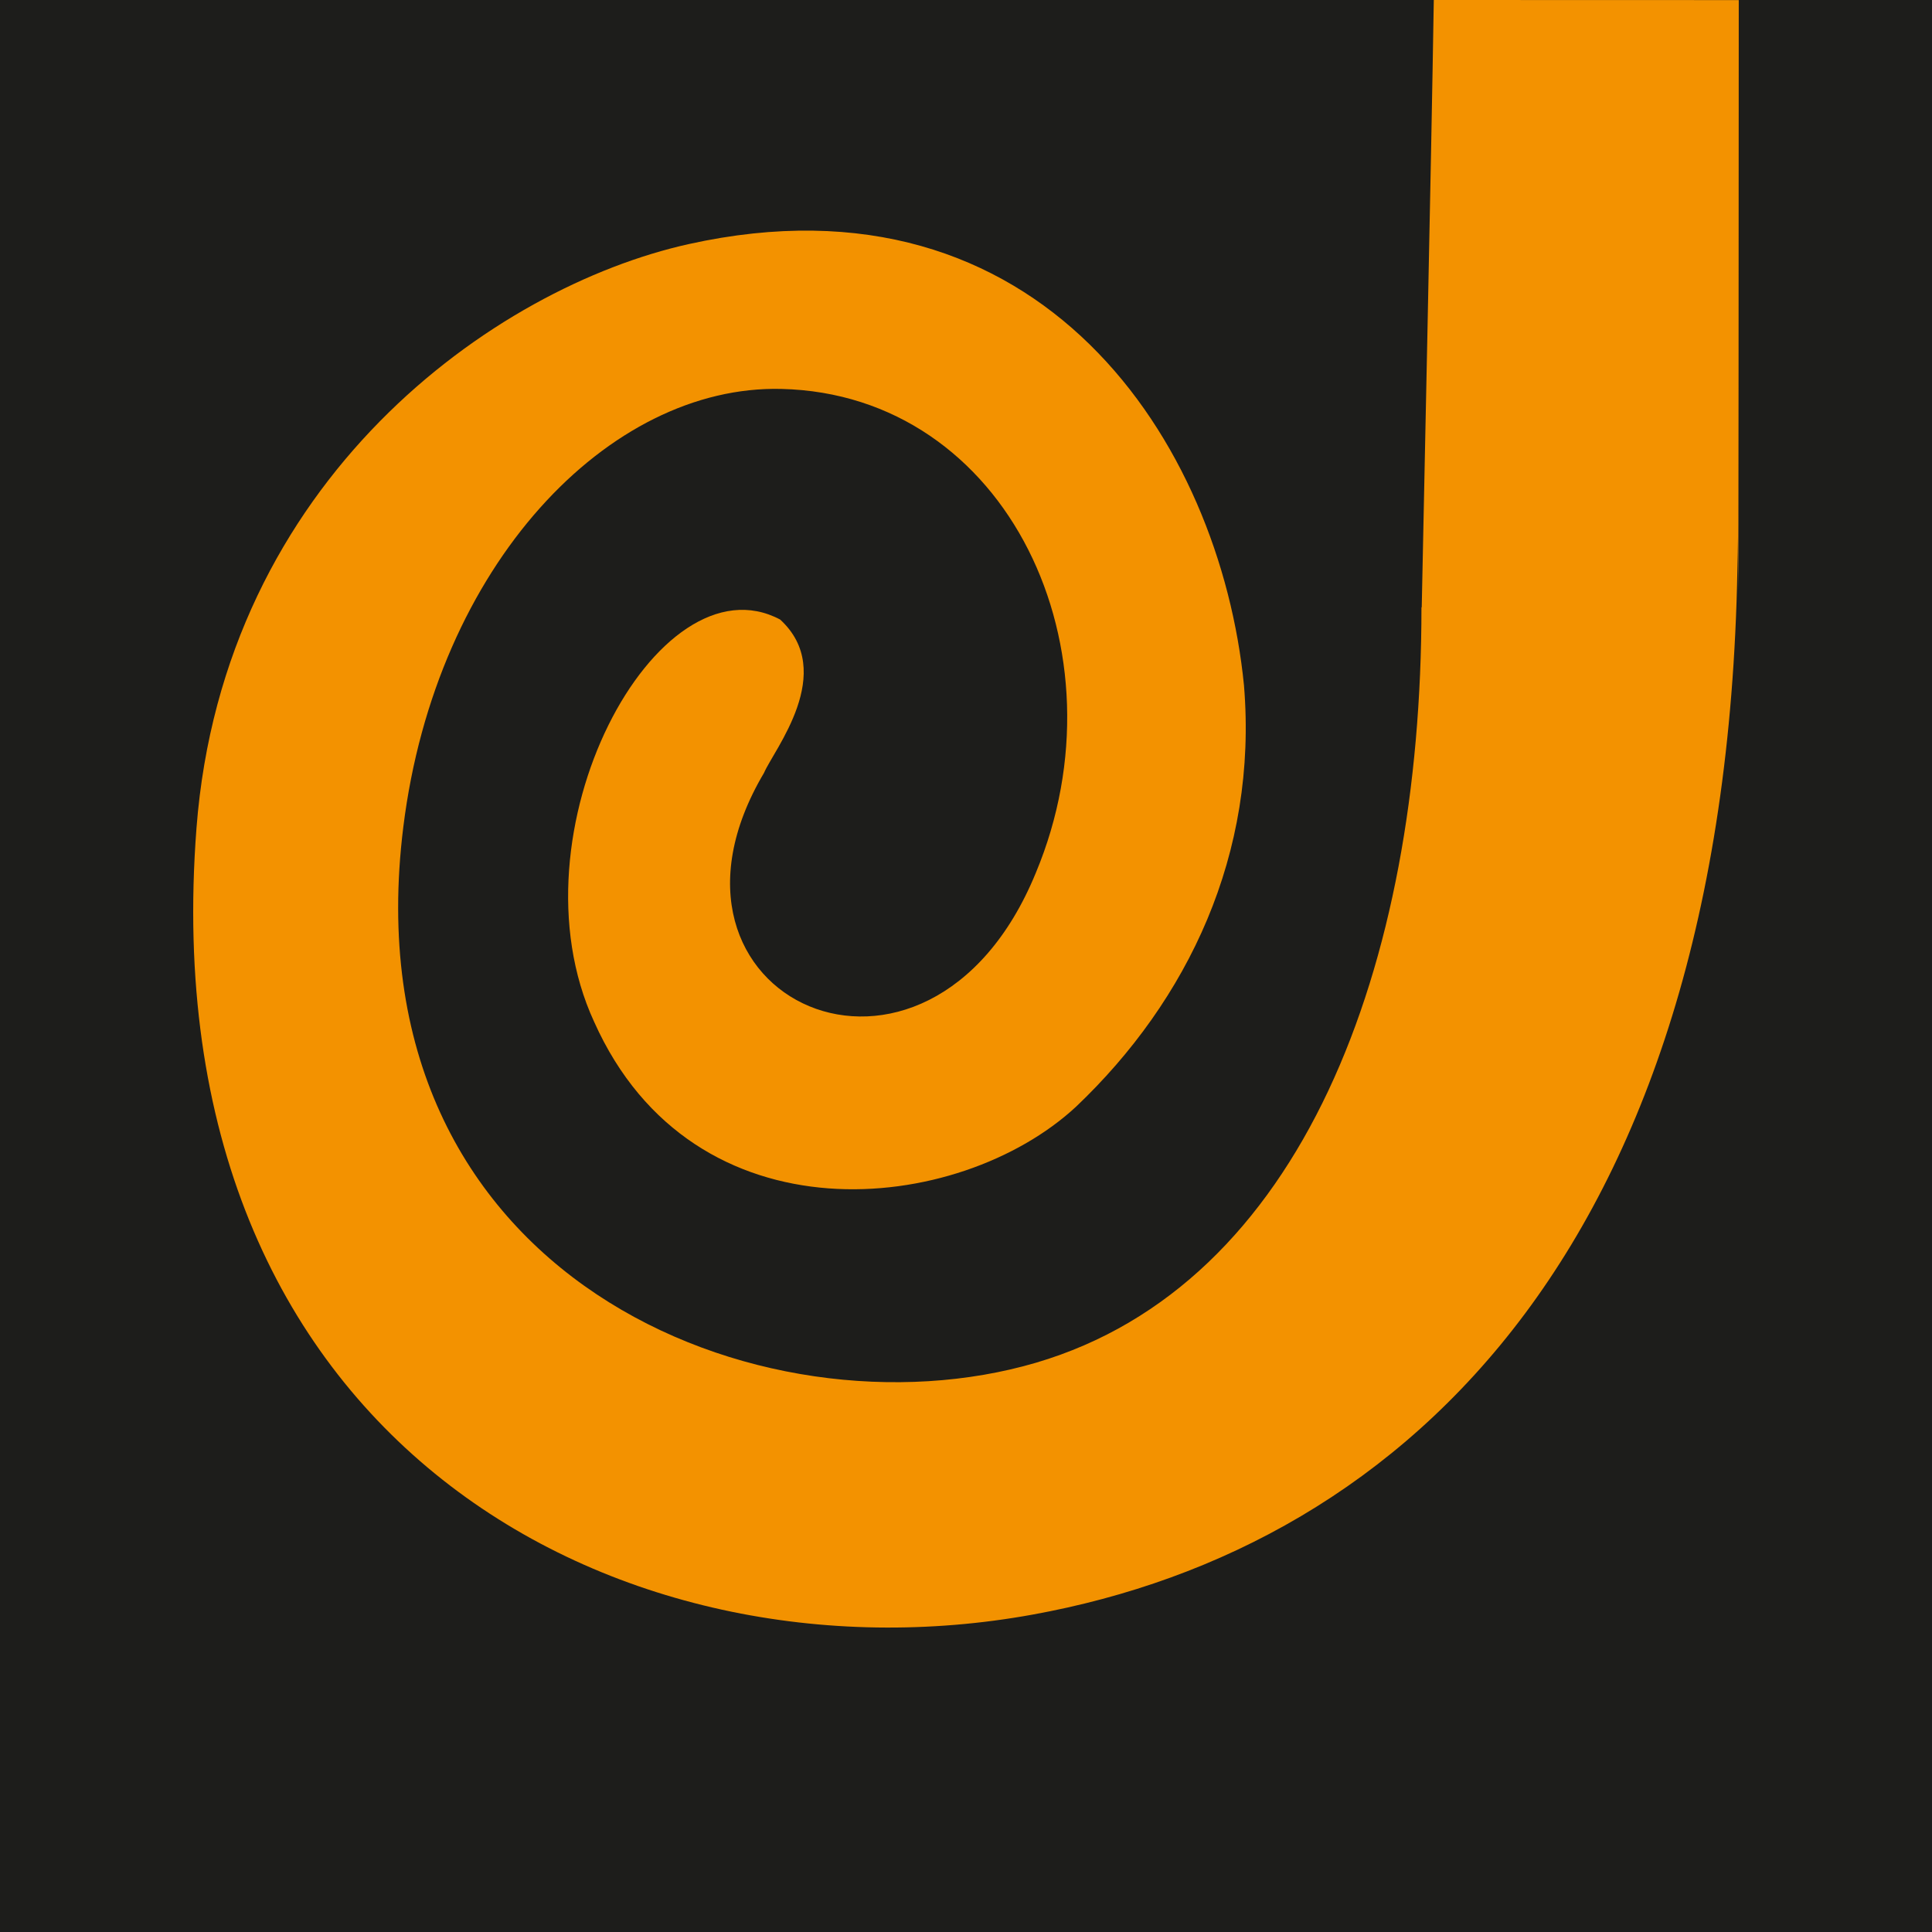
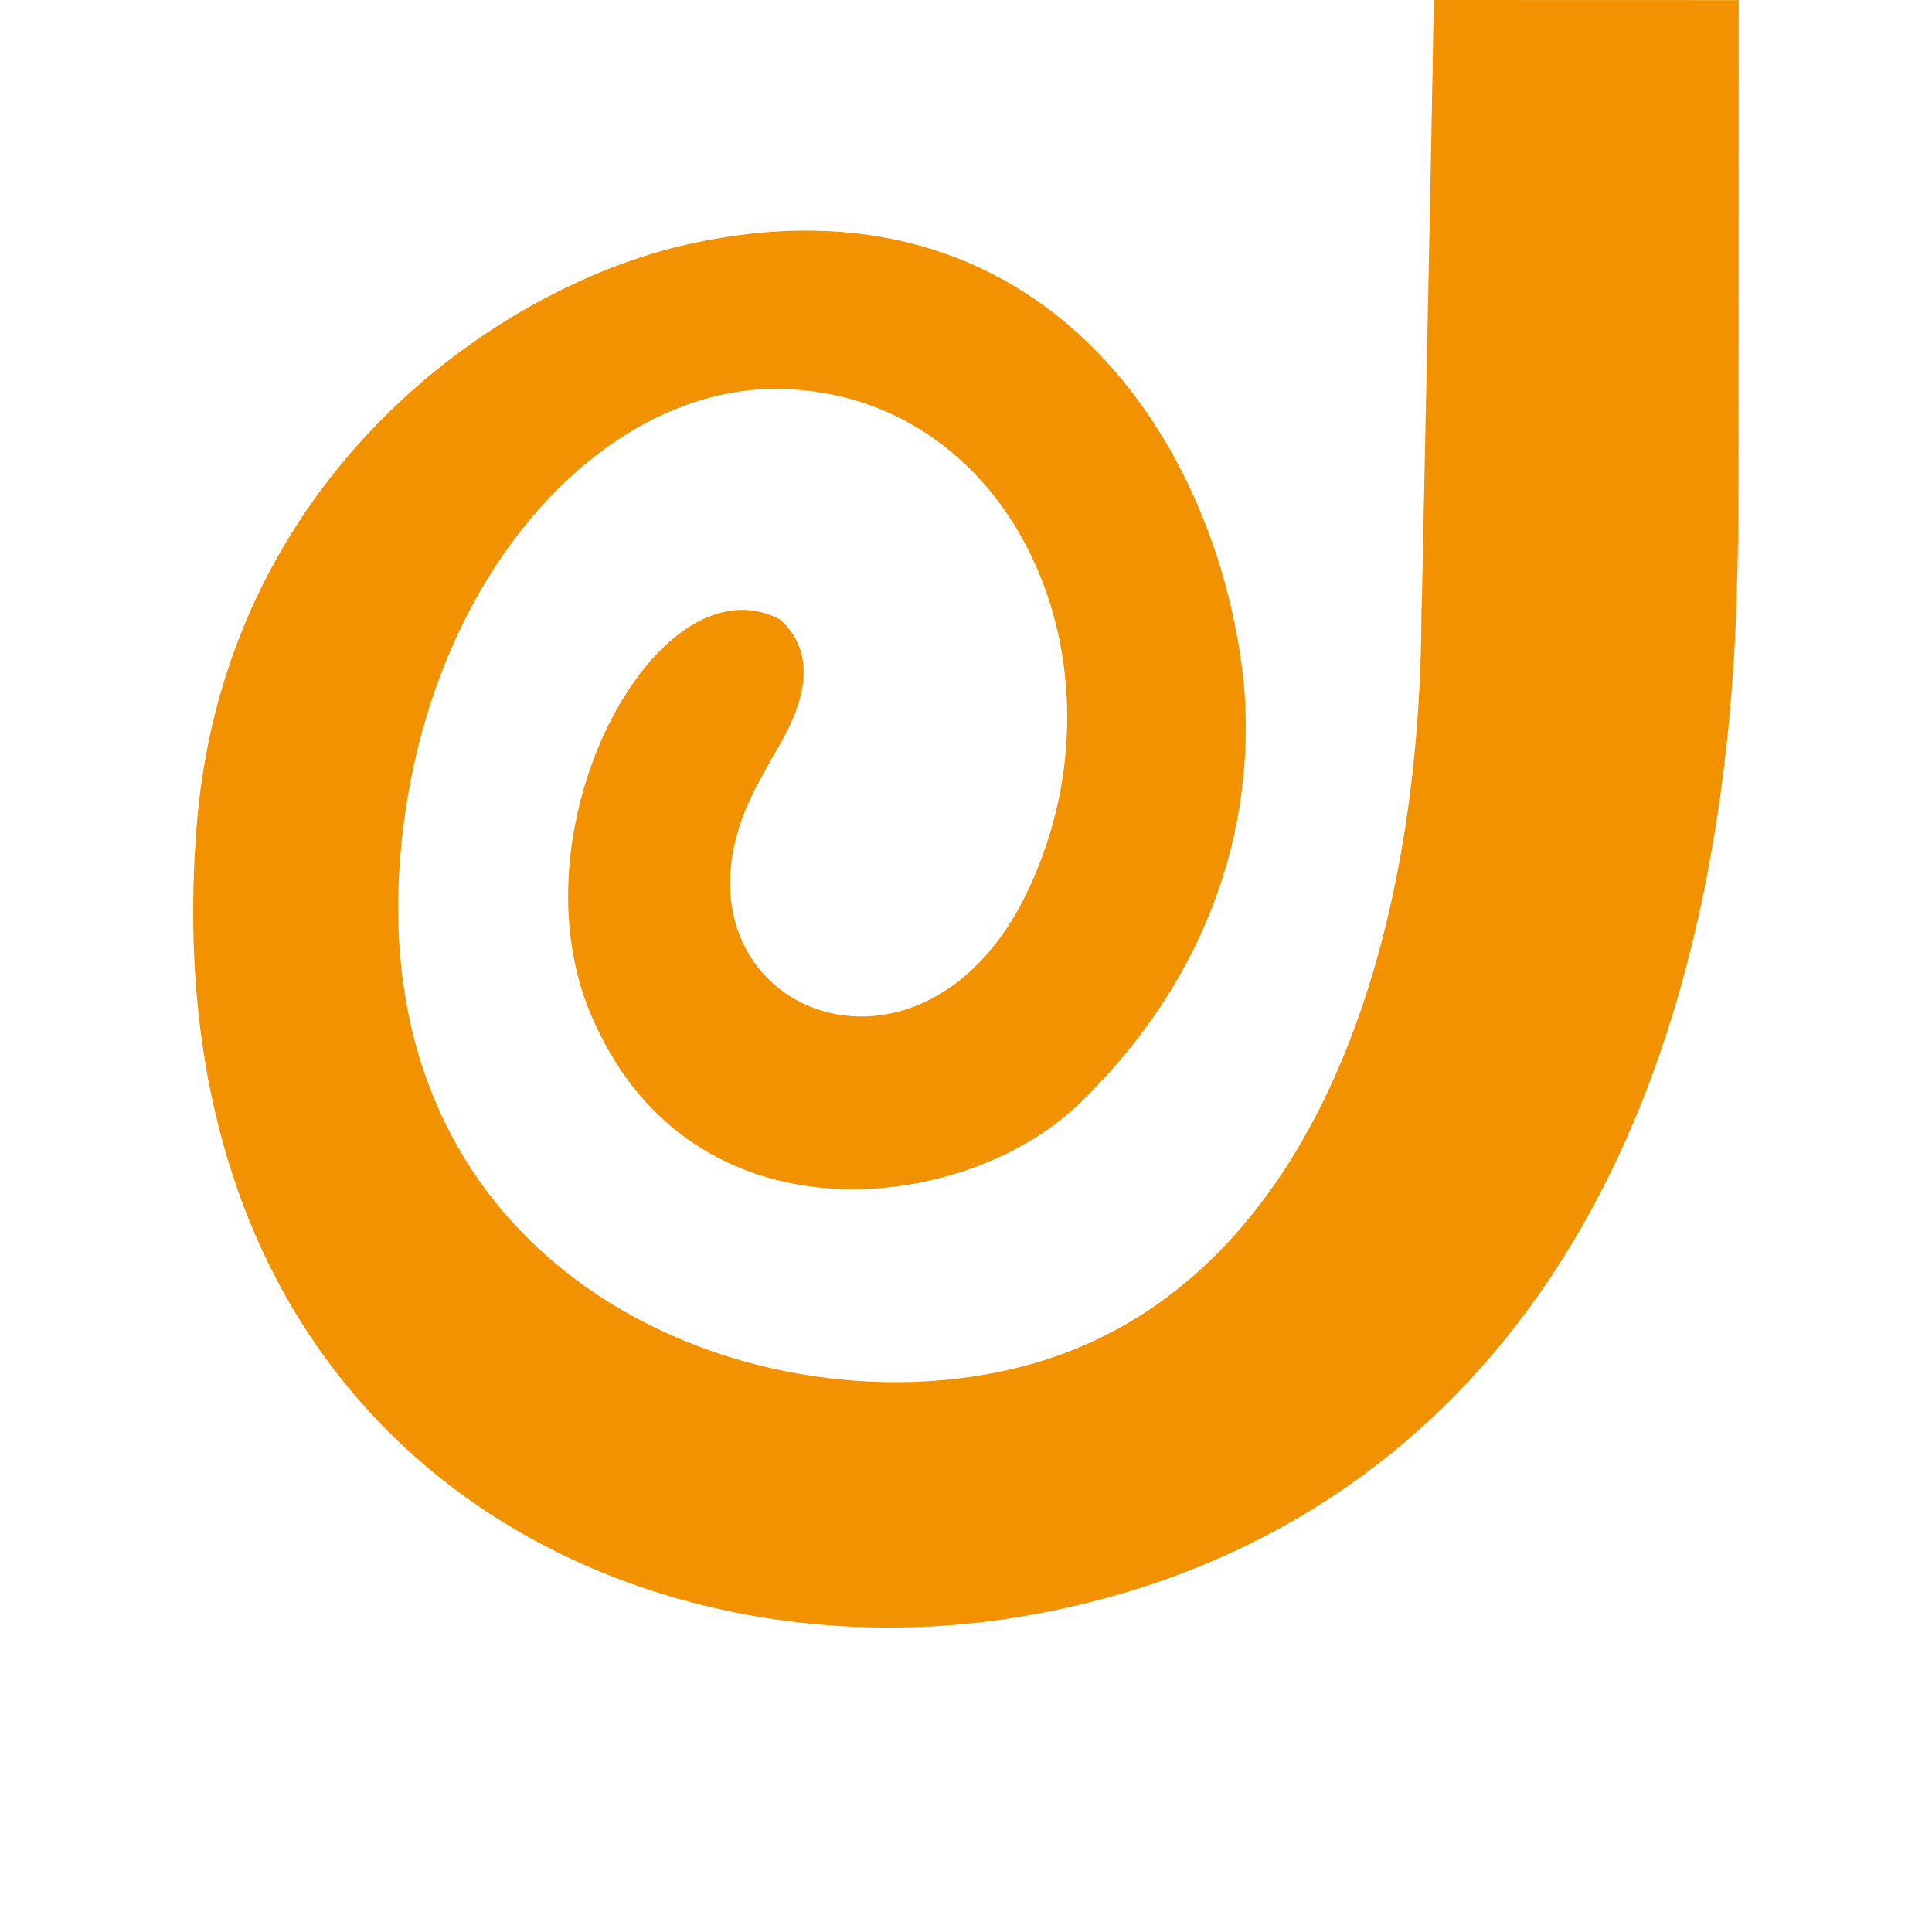
<svg xmlns="http://www.w3.org/2000/svg" viewBox="0 0 850.39 850.39">
  <defs>
    <style>.a{fill:#1d1d1b;}.b{fill:#f39200;}</style>
  </defs>
-   <rect class="a" width="850.39" height="850.39" />
  <path class="b" d="M631.1,0c-1.19,75-4.46,224.28-5.31,267.32h-.12c0,158.53-52.82,298.08-169.61,332.48-119.84,35.26-303.34-37-278.53-235.86C191.87,248.58,268,169.36,343.93,171.19c99.71,2.37,152.77,115.39,112,213-47.46,115.78-178.57,55.45-119.64-44,4.22-10,32.3-44.35,7.1-67.49-54-28.7-120.3,93.71-81.9,177,43.79,98,160.64,85.18,212.12,37.45,49.37-46.92,80.09-111.27,73.94-185.5C537,194.91,458.47,73.06,303.19,107.43c-85.66,19-204.84,103.48-216.7,257C65.65,635,273.59,743.6,454.53,710.68c165.37-30,309.21-165.32,310.36-474.35l.2,23.71c.13-3.42.21-168.93.24-260Z" />
</svg>